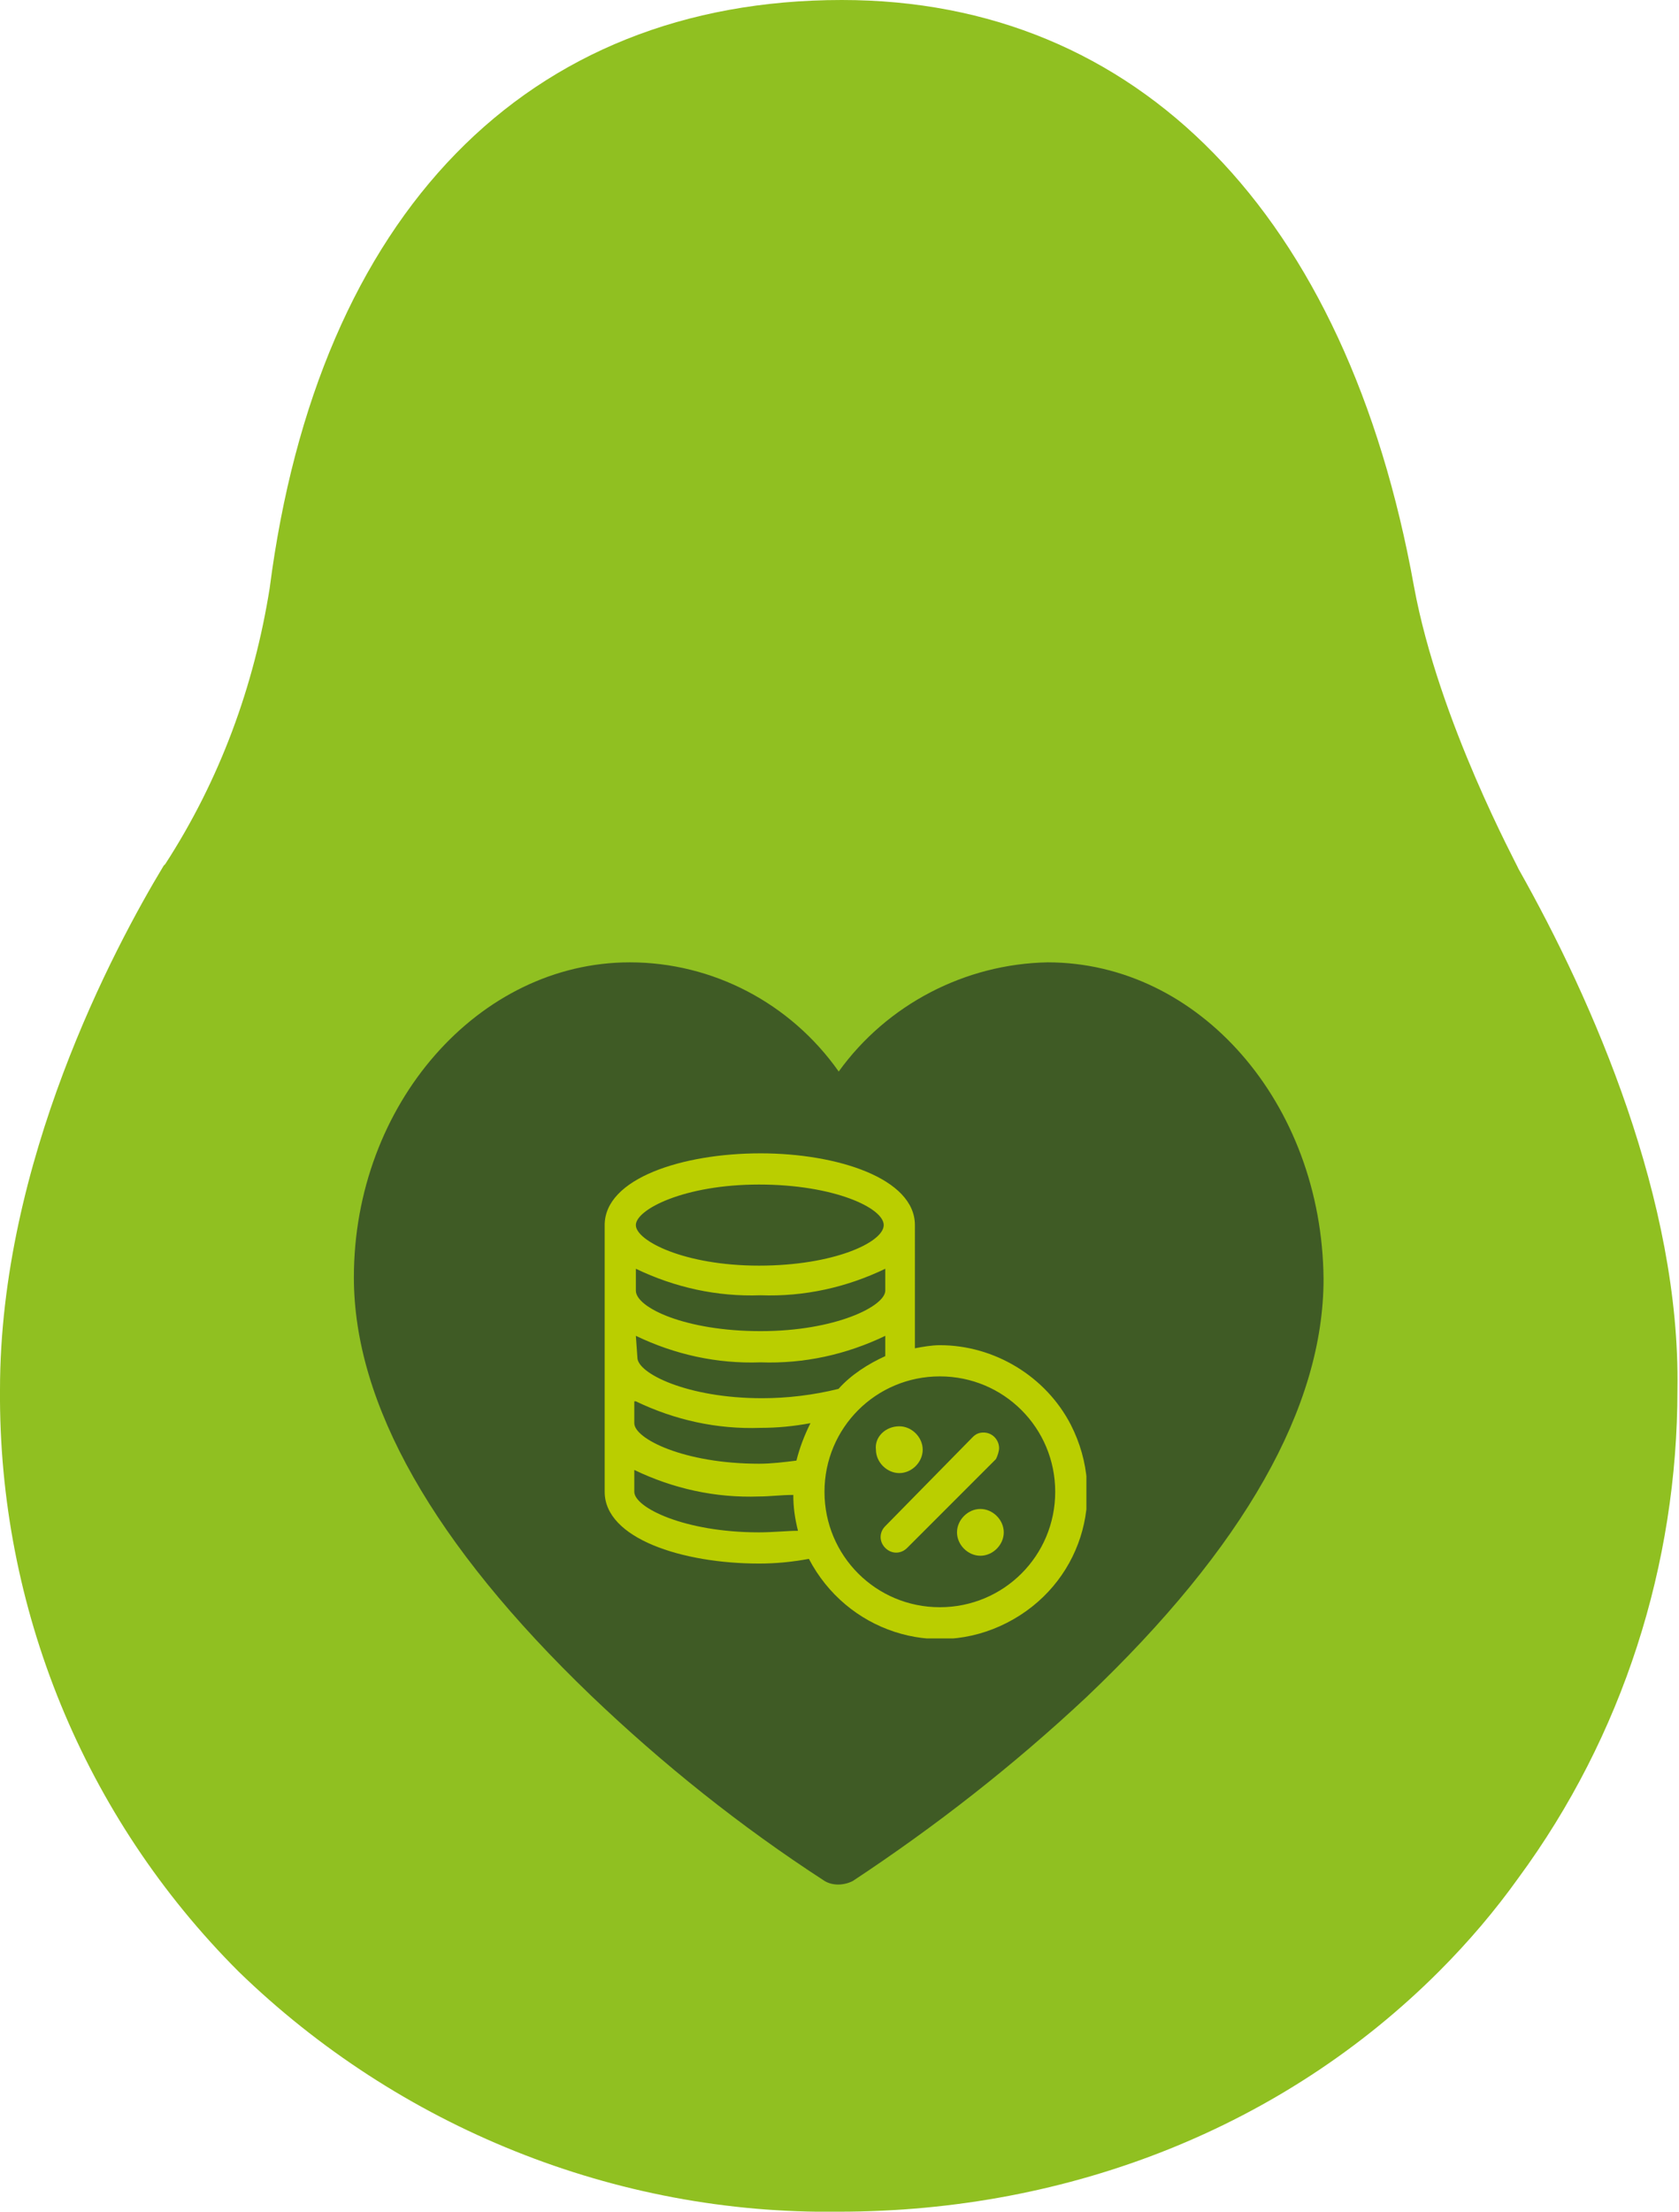
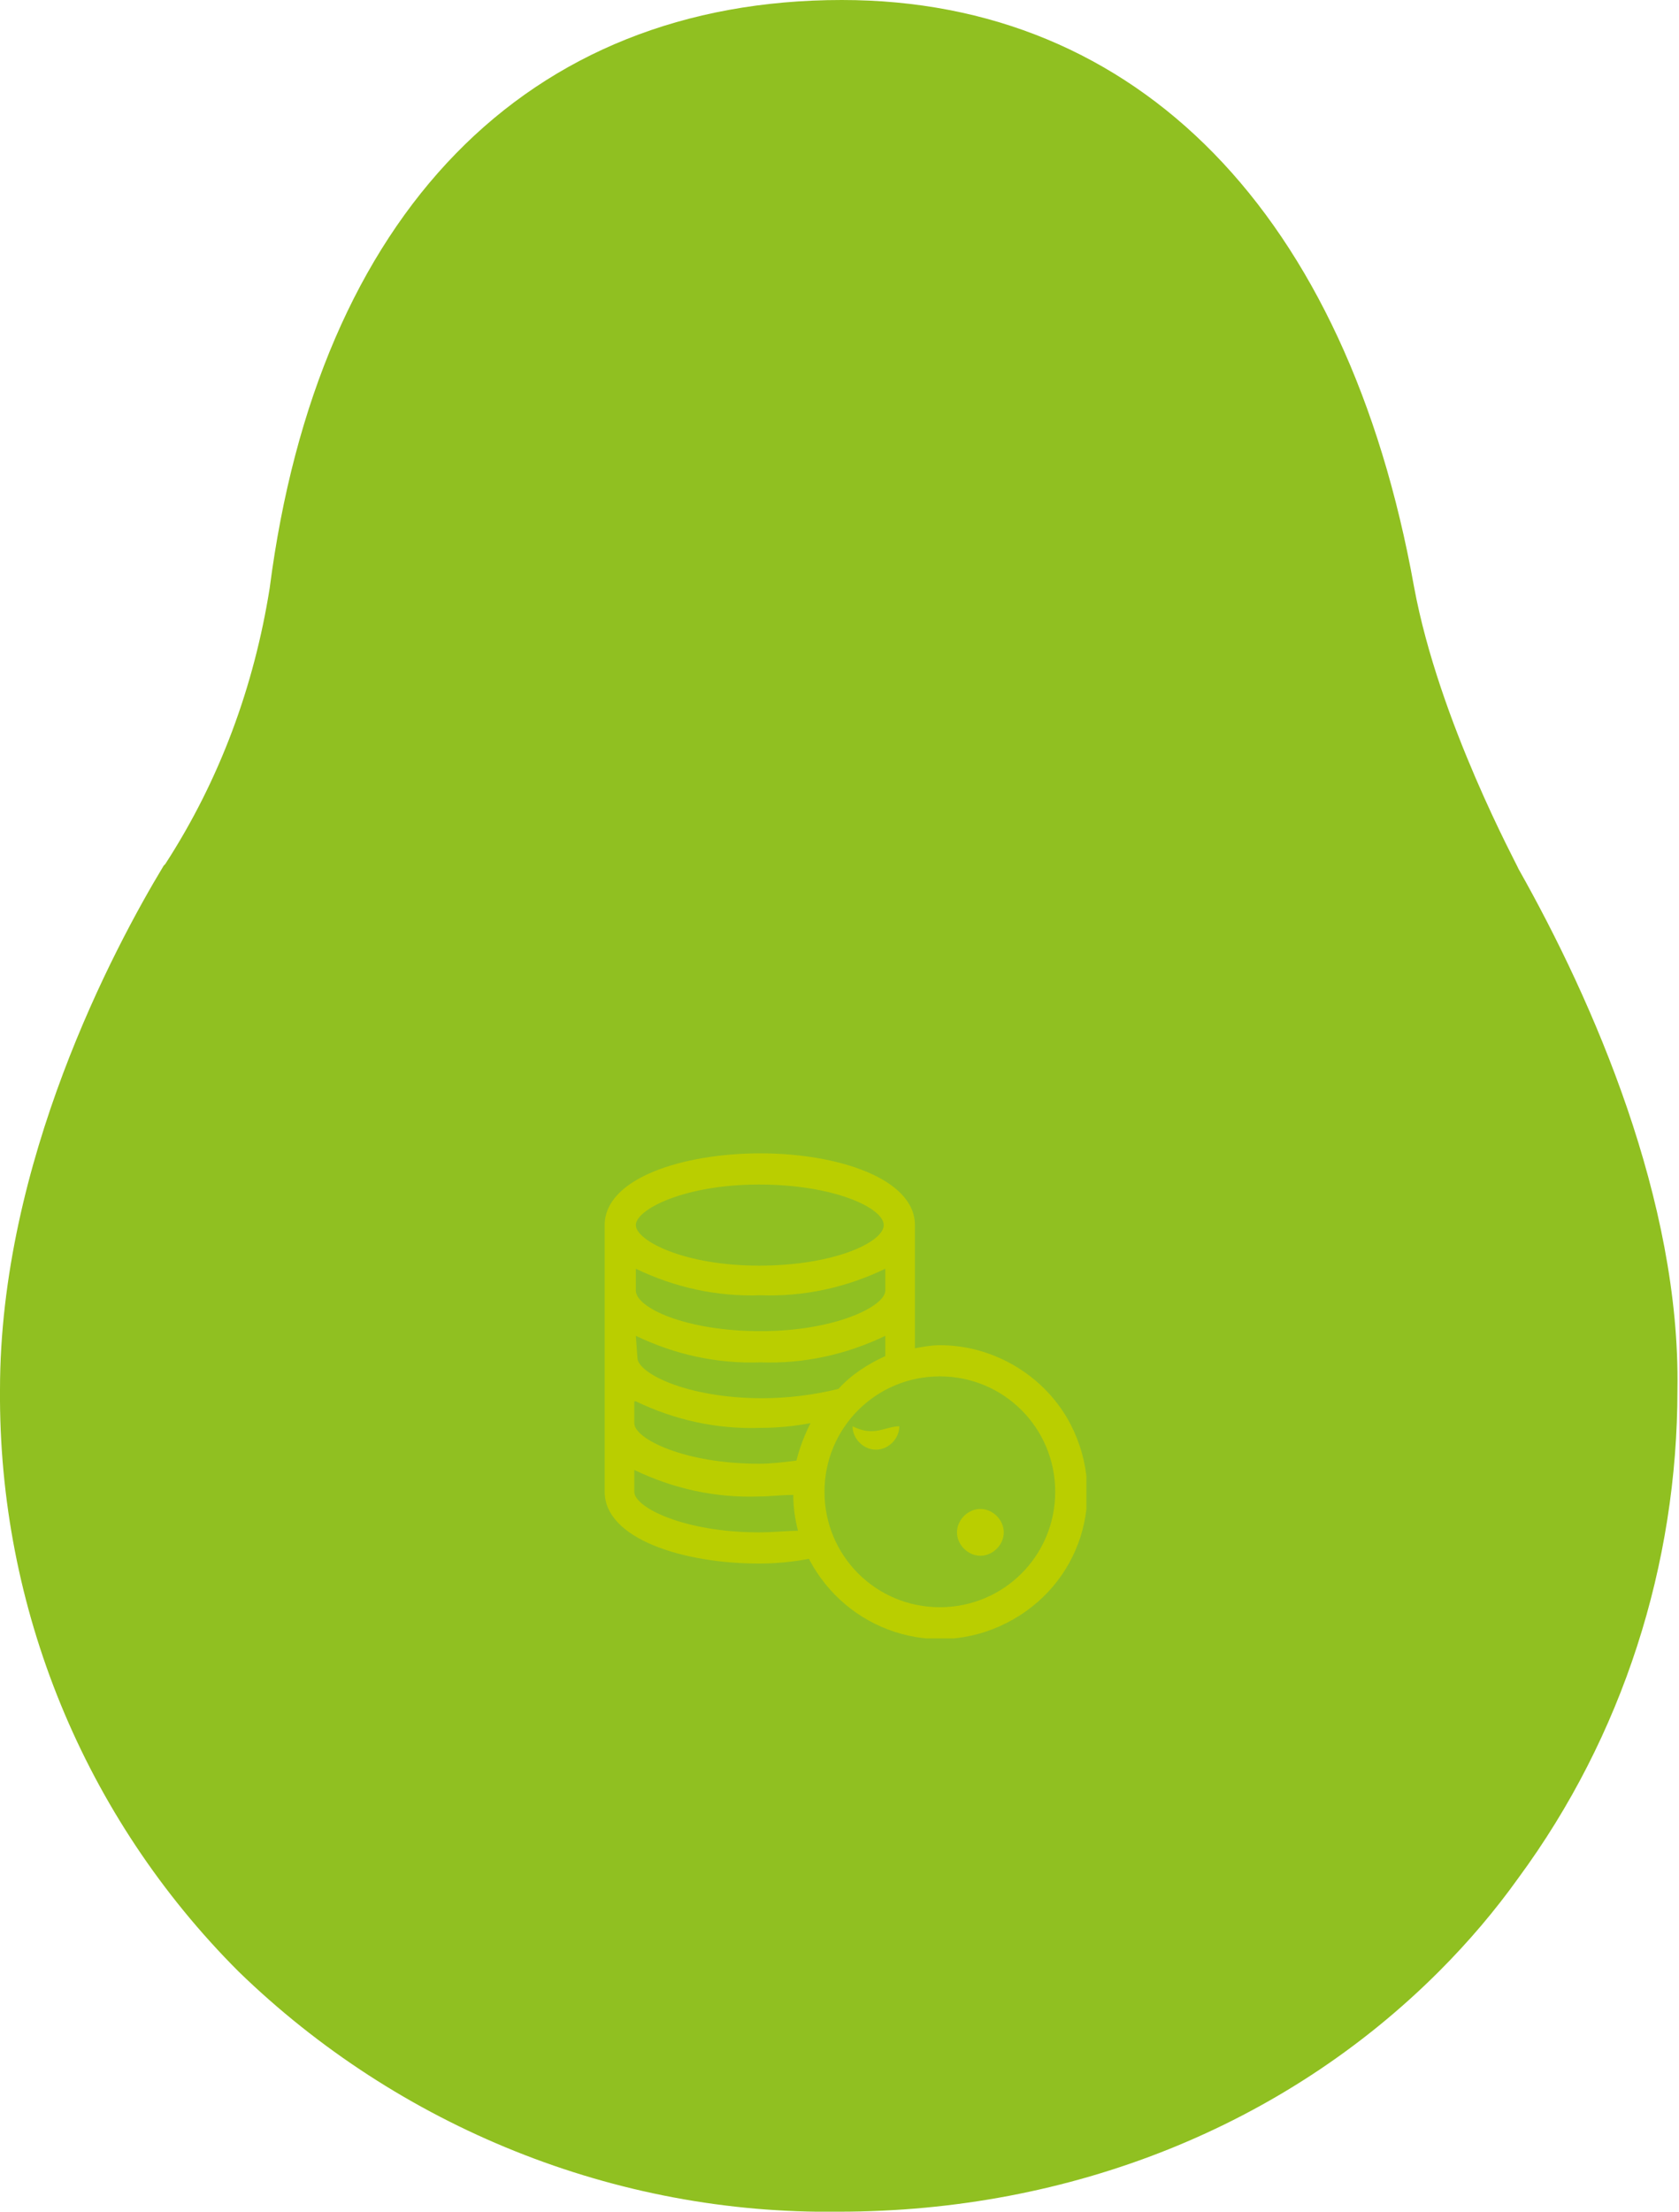
<svg xmlns="http://www.w3.org/2000/svg" xmlns:xlink="http://www.w3.org/1999/xlink" version="1.1" id="Camada_1" x="0px" y="0px" viewBox="0 0 107.7 141.8" style="enable-background:new 0 0 107.7 141.8;" xml:space="preserve">
  <style type="text/css">
	.st0{fill:#90C021;}
	.st1{fill:#3F5B25;}
	.st2{clip-path:url(#SVGID_00000091713302681582215570000012673829137800969647_);}
	.st3{fill:#BACE00;}
</style>
  <g id="Grupo_162" transform="translate(0 0)">
    <g id="Grupo_157" transform="translate(0 0)">
      <g id="Grupo_156">
        <path id="Caminho_295" class="st0" d="M97.4,55.7L97.4,55.7c0-0.1-5.1-9.4-6.7-18.1C86.4,13.7,73,0,54,0     C33.8,0,20.4,13.7,17.3,37.7C16.3,44,14.1,50,10.6,55.4l-0.1,0.1C7.3,60.8,0,74.5,0,89.1c-0.1,14,5.4,27.4,15.3,37.3     c10.3,10,24.2,15.6,38.5,15.4c14.9,0,28.6-5.5,38.5-15.4c1.9-1.9,3.6-3.9,5.1-6c6.7-9.1,10.2-20.1,10.2-31.3     C107.8,77,102.2,64.2,97.4,55.7z" />
      </g>
    </g>
  </g>
-   <path id="Caminho_1369" class="st1" d="M67.2,61.7c-5.3,0.1-10.3,2.7-13.4,7c-3.1-4.4-8.1-7-13.4-7c-9.7,0-17.7,9.1-17.7,20.2  c0,8.1,5.1,17.1,15.2,26.8c4.6,4.4,9.6,8.4,15,11.9c0.5,0.3,1.2,0.3,1.8,0c5.3-3.5,10.3-7.4,15-11.8c10.1-9.6,15.2-18.6,15.2-26.8  C84.8,70.7,76.9,61.7,67.2,61.7z" />
  <g id="Grupo_5544" transform="translate(38.787 73.945)">
    <g>
      <defs>
        <rect id="SVGID_1_" x="0" y="0" width="30.9" height="31.1" />
      </defs>
      <clipPath id="SVGID_00000177478353146184909040000013578026436305188269_">
        <use xlink:href="#SVGID_1_" style="overflow:visible;" />
      </clipPath>
      <g id="Grupo_5543" style="clip-path:url(#SVGID_00000177478353146184909040000013578026436305188269_);">
        <path id="Caminho_5539" class="st3" d="M21.5,12.3c-0.5,0-1.1,0.1-1.6,0.2V4.6c0-3-5-4.6-9.9-4.6C5,0,0,1.6,0,4.6v17.1     c0,3,5,4.6,9.9,4.6c1.1,0,2.1-0.1,3.2-0.3c2.4,4.6,8,6.5,12.7,4.1s6.5-8,4.1-12.7C28.3,14.3,25,12.3,21.5,12.3 M9.9,2     c4.8,0,8,1.5,8,2.6s-3.2,2.6-8,2.6S2,5.6,2,4.6S5.1,2,9.9,2 M2,7.4c2.5,1.2,5.2,1.8,8,1.7c2.8,0.1,5.5-0.5,8-1.7v1.4     c0,1-3.2,2.6-8,2.6S2,9.9,2,8.8V7.4 M2,11.7c2.5,1.2,5.2,1.8,8,1.7c2.8,0.1,5.5-0.5,8-1.7V13c-1.1,0.5-2.2,1.2-3,2.1     c-1.6,0.4-3.3,0.6-4.9,0.6c-4.8,0-8-1.6-8-2.6L2,11.7 M2,15.9c2.5,1.2,5.2,1.8,8,1.7c1.1,0,2.1-0.1,3.2-0.3     c-0.4,0.8-0.7,1.6-0.9,2.4c-0.8,0.1-1.6,0.2-2.4,0.2c-4.8,0-8-1.6-8-2.6V15.9 M9.9,24.3c-4.8,0-8-1.6-8-2.6v-1.4     c2.5,1.2,5.2,1.8,8,1.7c0.7,0,1.4-0.1,2.2-0.1c0,0.8,0.1,1.5,0.3,2.3C11.7,24.2,10.8,24.3,9.9,24.3 M21.5,29.1     c-4.1,0-7.4-3.3-7.4-7.4s3.3-7.4,7.4-7.4c4.1,0,7.4,3.3,7.4,7.4C28.9,25.8,25.6,29.1,21.5,29.1" />
-         <path id="Caminho_5540" class="st3" d="M25.3,18.9c0-0.5-0.4-1-1-1c-0.3,0-0.5,0.1-0.7,0.3L18,23.9c-0.4,0.4-0.4,1,0,1.4     c0.4,0.4,1,0.4,1.4,0c0,0,0,0,0,0l5.7-5.7C25.2,19.4,25.3,19.1,25.3,18.9" />
-         <path id="Caminho_5541" class="st3" d="M18.9,17.5c0.8,0,1.5,0.7,1.5,1.5c0,0.8-0.7,1.5-1.5,1.5c-0.8,0-1.5-0.7-1.5-1.5     C17.3,18.2,18,17.5,18.9,17.5" />
+         <path id="Caminho_5541" class="st3" d="M18.9,17.5c0,0.8-0.7,1.5-1.5,1.5c-0.8,0-1.5-0.7-1.5-1.5     C17.3,18.2,18,17.5,18.9,17.5" />
        <path id="Caminho_5542" class="st3" d="M24.1,22.8c0.8,0,1.5,0.7,1.5,1.5c0,0.8-0.7,1.5-1.5,1.5c-0.8,0-1.5-0.7-1.5-1.5l0,0     C22.6,23.5,23.3,22.8,24.1,22.8C24.1,22.8,24.1,22.8,24.1,22.8" />
      </g>
    </g>
  </g>
</svg>